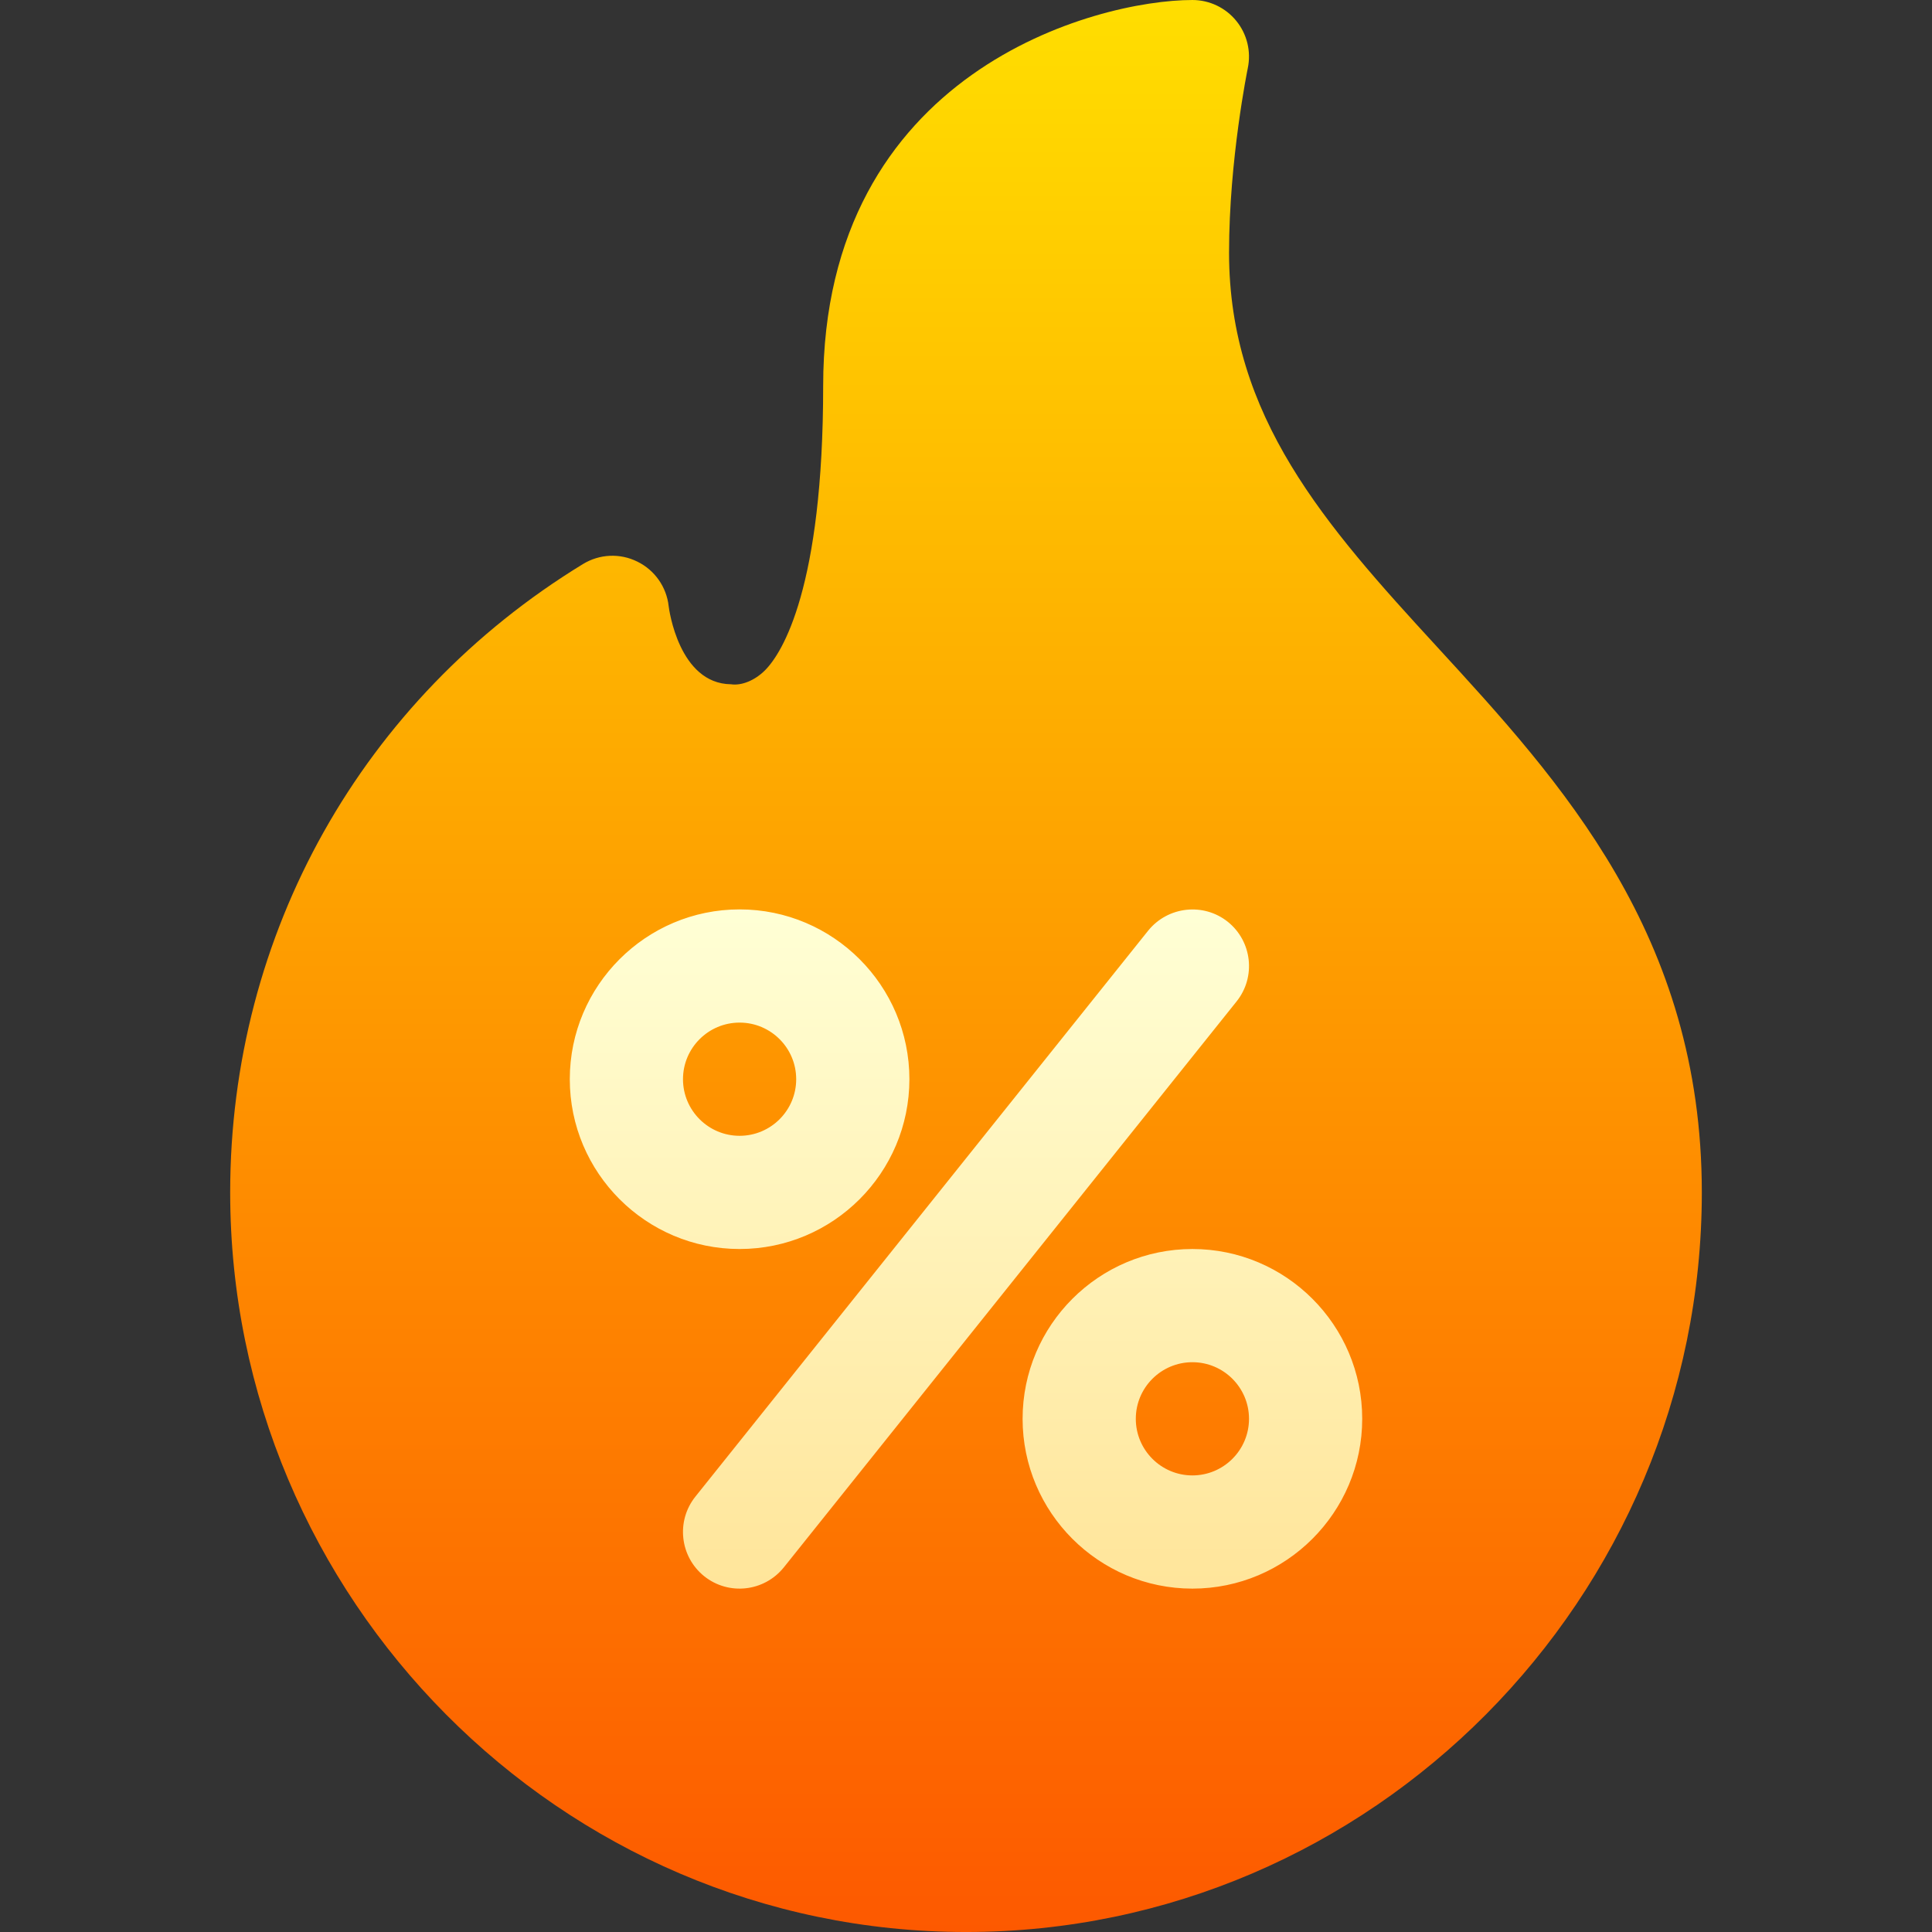
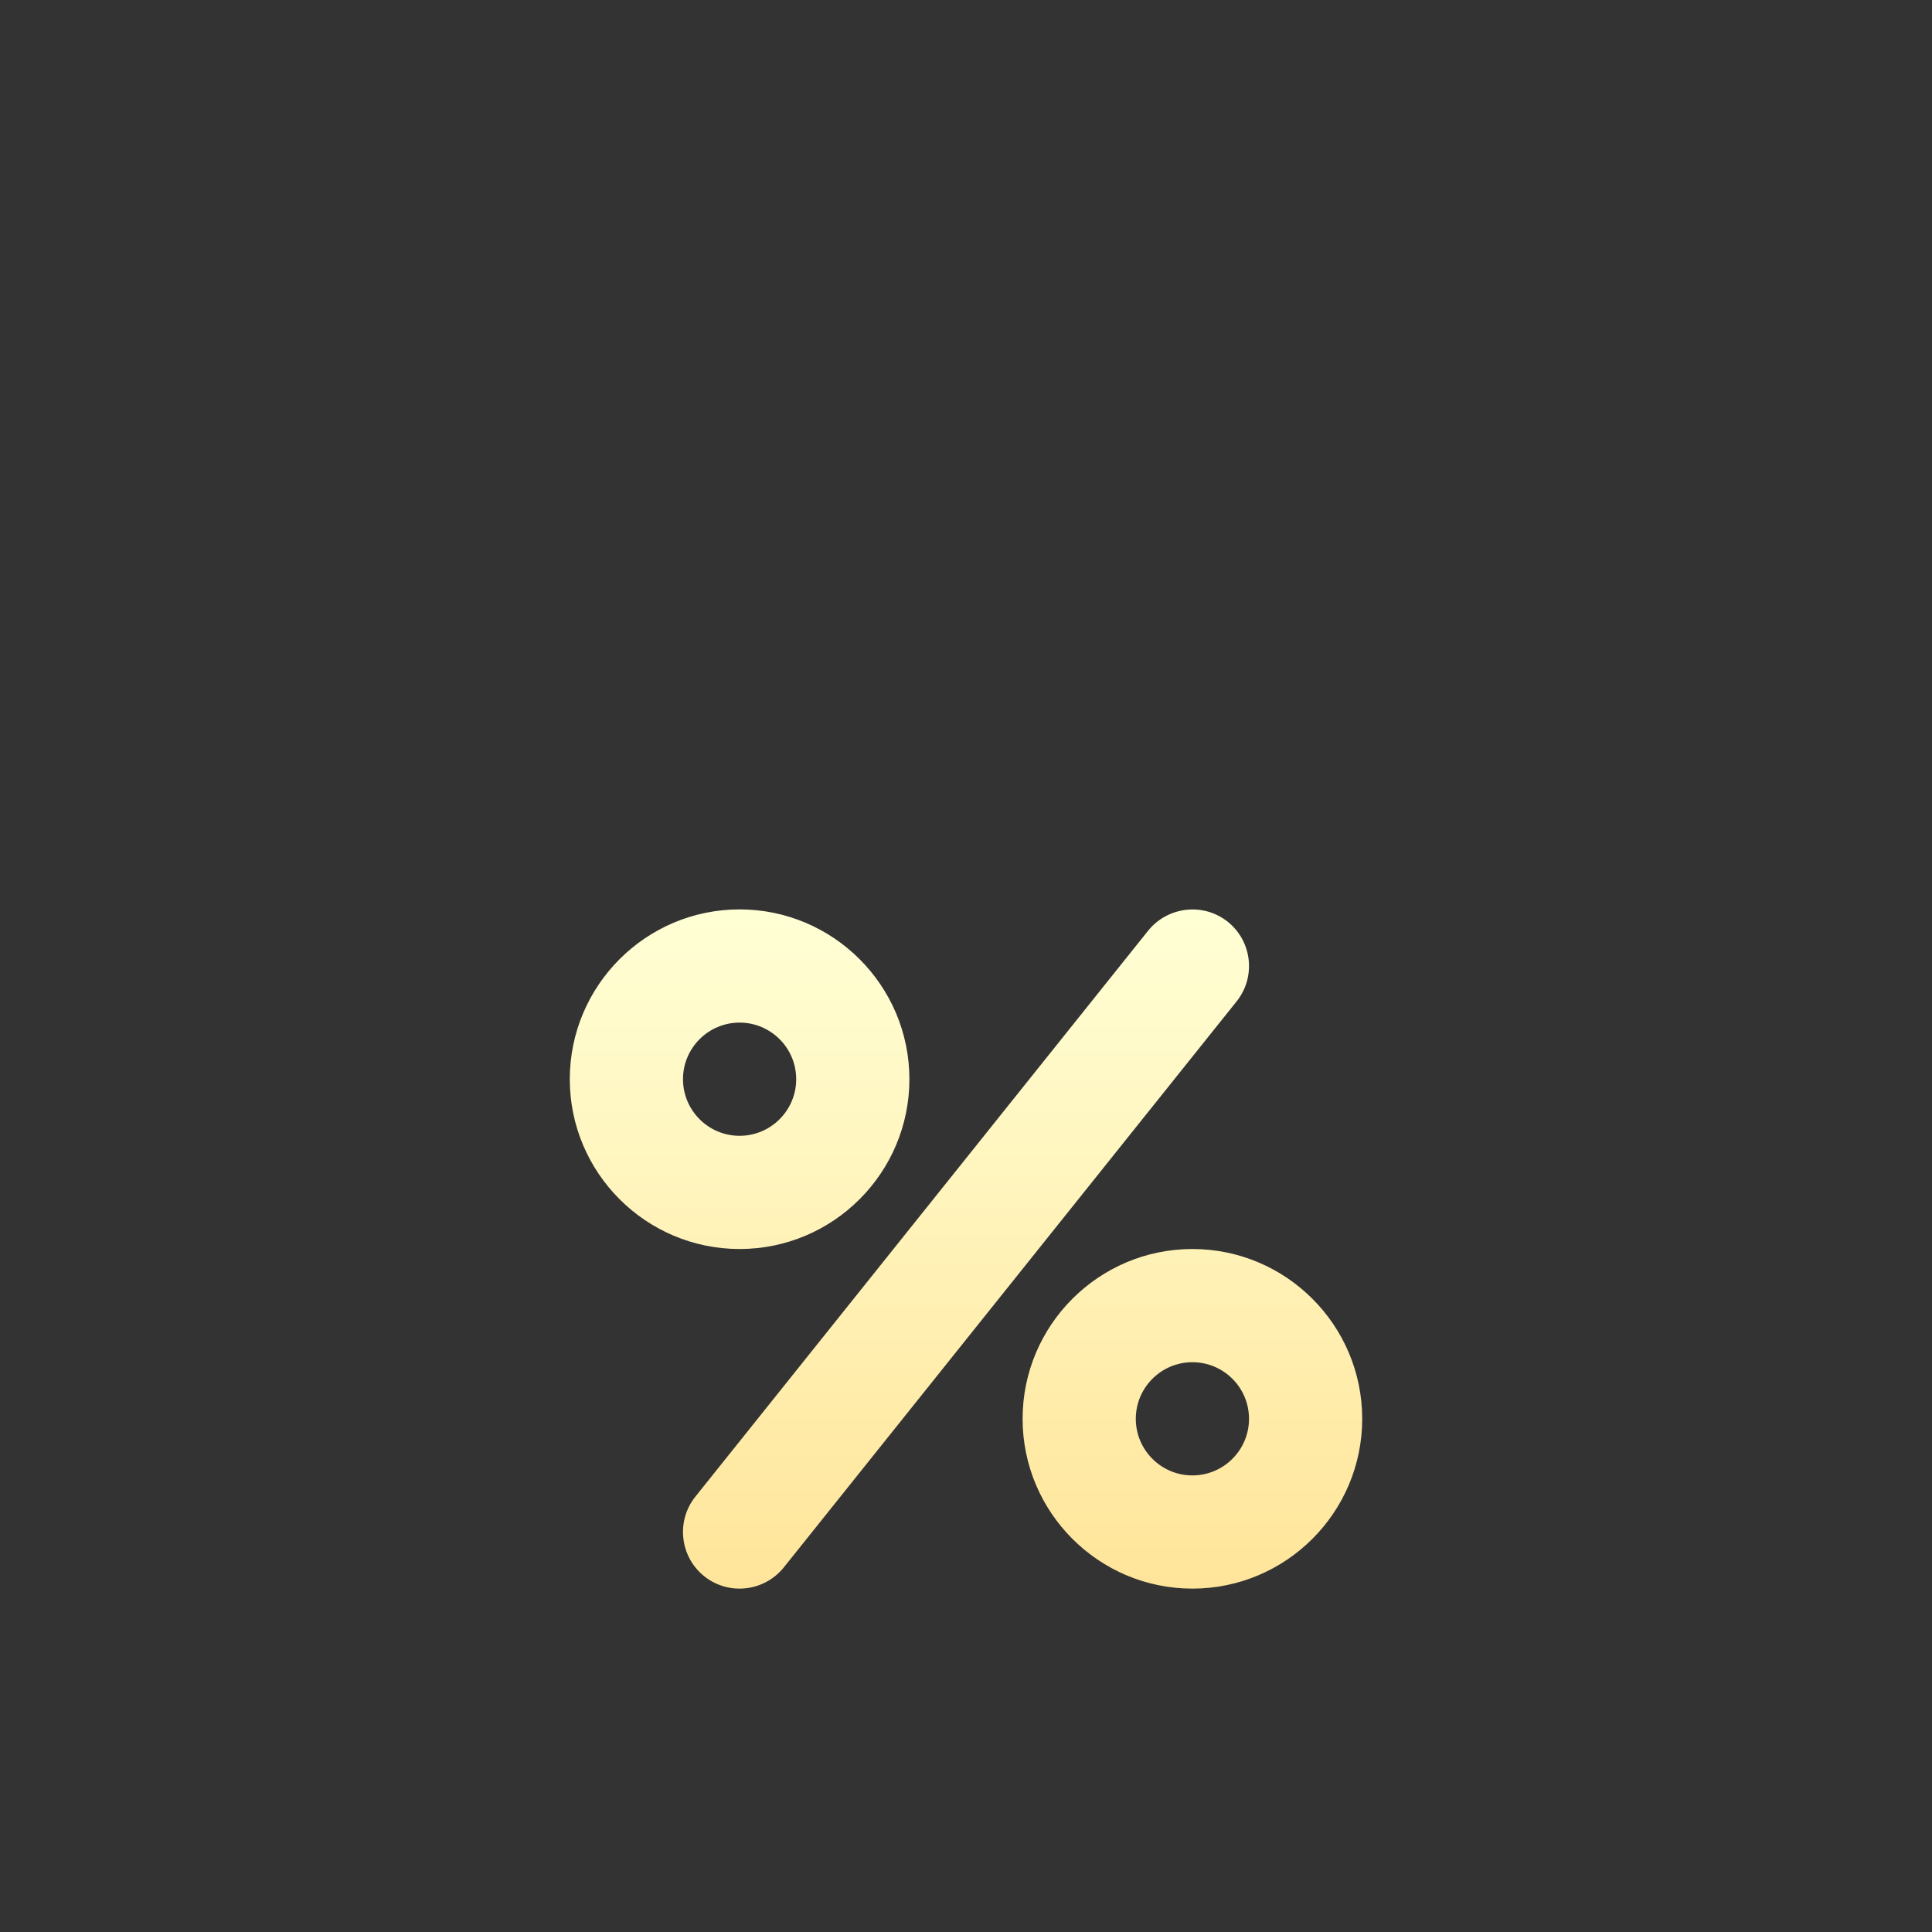
<svg xmlns="http://www.w3.org/2000/svg" id="Capa_1" enable-background="new 0 0 512 512" height="512" viewBox="0 0 512 512" width="512">
  <rect x="0" y="0" width="512" height="512" fill="#333333" stroke="none" />
  <linearGradient id="SVGID_1_" gradientUnits="userSpaceOnUse" x1="256" x2="256" y1="512" y2="0">
    <stop offset="0" stop-color="#fd5900" />
    <stop offset="1" stop-color="#ffde00" />
  </linearGradient>
  <linearGradient id="SVGID_00000046336462876740070330000012459139009981962882_" gradientUnits="userSpaceOnUse" x1="256" x2="256" y1="421" y2="241">
    <stop offset="0" stop-color="#ffe59a" />
    <stop offset="1" stop-color="#ffffd5" />
  </linearGradient>
  <g id="Hot_Discount_2_">
    <g>
      <g>
-         <path d="m380.731 171.303c-29.531-32.124-55.02-60.883-55.02-104.33 0-24.712 4.922-48.677 4.966-48.911.923-4.424-.19-9.023-3.047-12.524-2.841-3.502-7.118-5.538-11.63-5.538-25.386 0-97.852 18.794-97.852 102.29 0 53.364-10.811 70.8-15.469 75.399-2.622 2.607-6.123 4.072-8.965 3.647-13.813-.161-16.421-19.937-16.509-20.684-.557-5.098-3.691-9.565-8.306-11.821-4.614-2.285-10.02-2.036-14.429.659-58.519 35.758-93.47 97.999-93.47 166.51 0 107.52 87.48 196 195 196s195-88.48 195-196c0-68.188-37.339-108.838-70.269-144.697z" fill="url(#SVGID_1_)" />
-       </g>
+         </g>
    </g>
    <g>
      <g>
        <path d="m241 286c0-24.814-20.186-45-45-45s-45 20.186-45 45 20.186 45 45 45 45-20.186 45-45zm-60 0c0-8.276 6.724-15 15-15s15 6.724 15 15-6.724 15-15 15-15-6.724-15-15zm135 45c-24.814 0-45 20.186-45 45s20.186 45 45 45 45-20.186 45-45-20.185-45-45-45zm0 60c-8.276 0-15-6.724-15-15s6.724-15 15-15 15 6.724 15 15-6.724 15-15 15zm9.375-146.719c-6.475-5.156-15.894-4.072-21.094 2.344l-120 150c-5.171 6.475-4.116 15.908 2.344 21.094 6.448 5.151 15.872 4.138 21.094-2.344l120-150c5.171-6.475 4.116-15.908-2.344-21.094z" fill="url(#SVGID_00000046336462876740070330000012459139009981962882_)" />
      </g>
    </g>
  </g>
</svg>